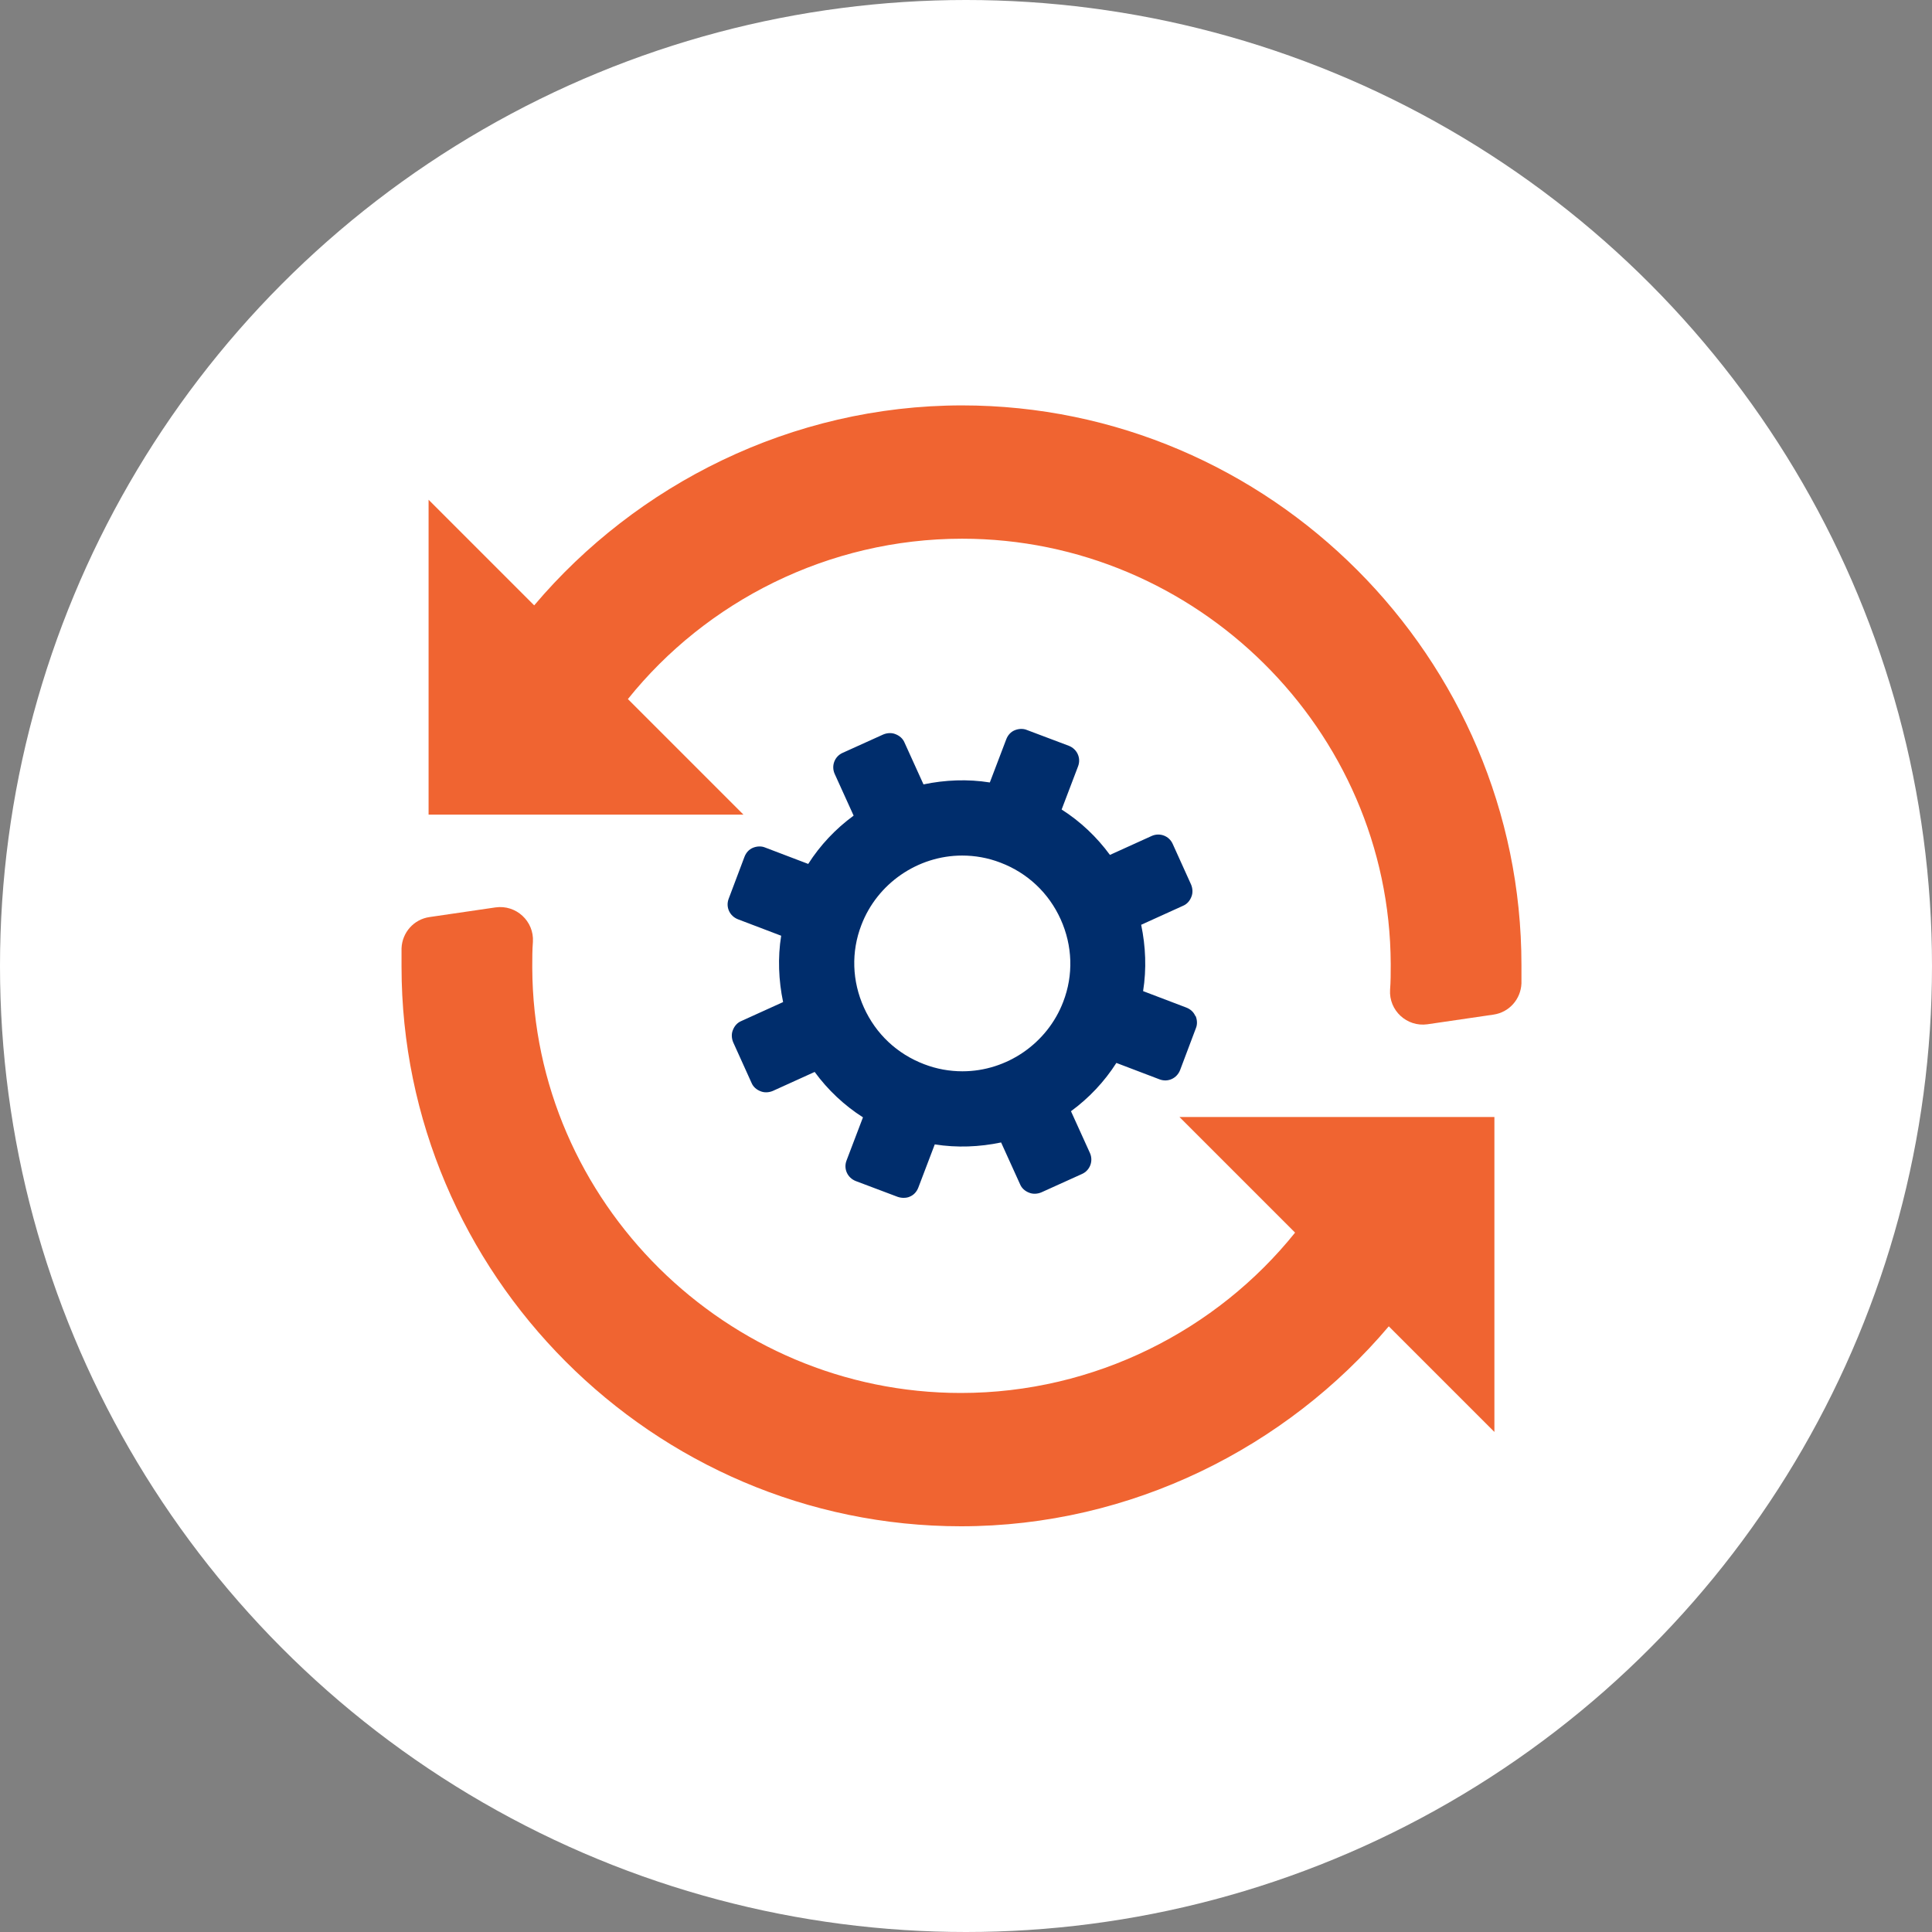
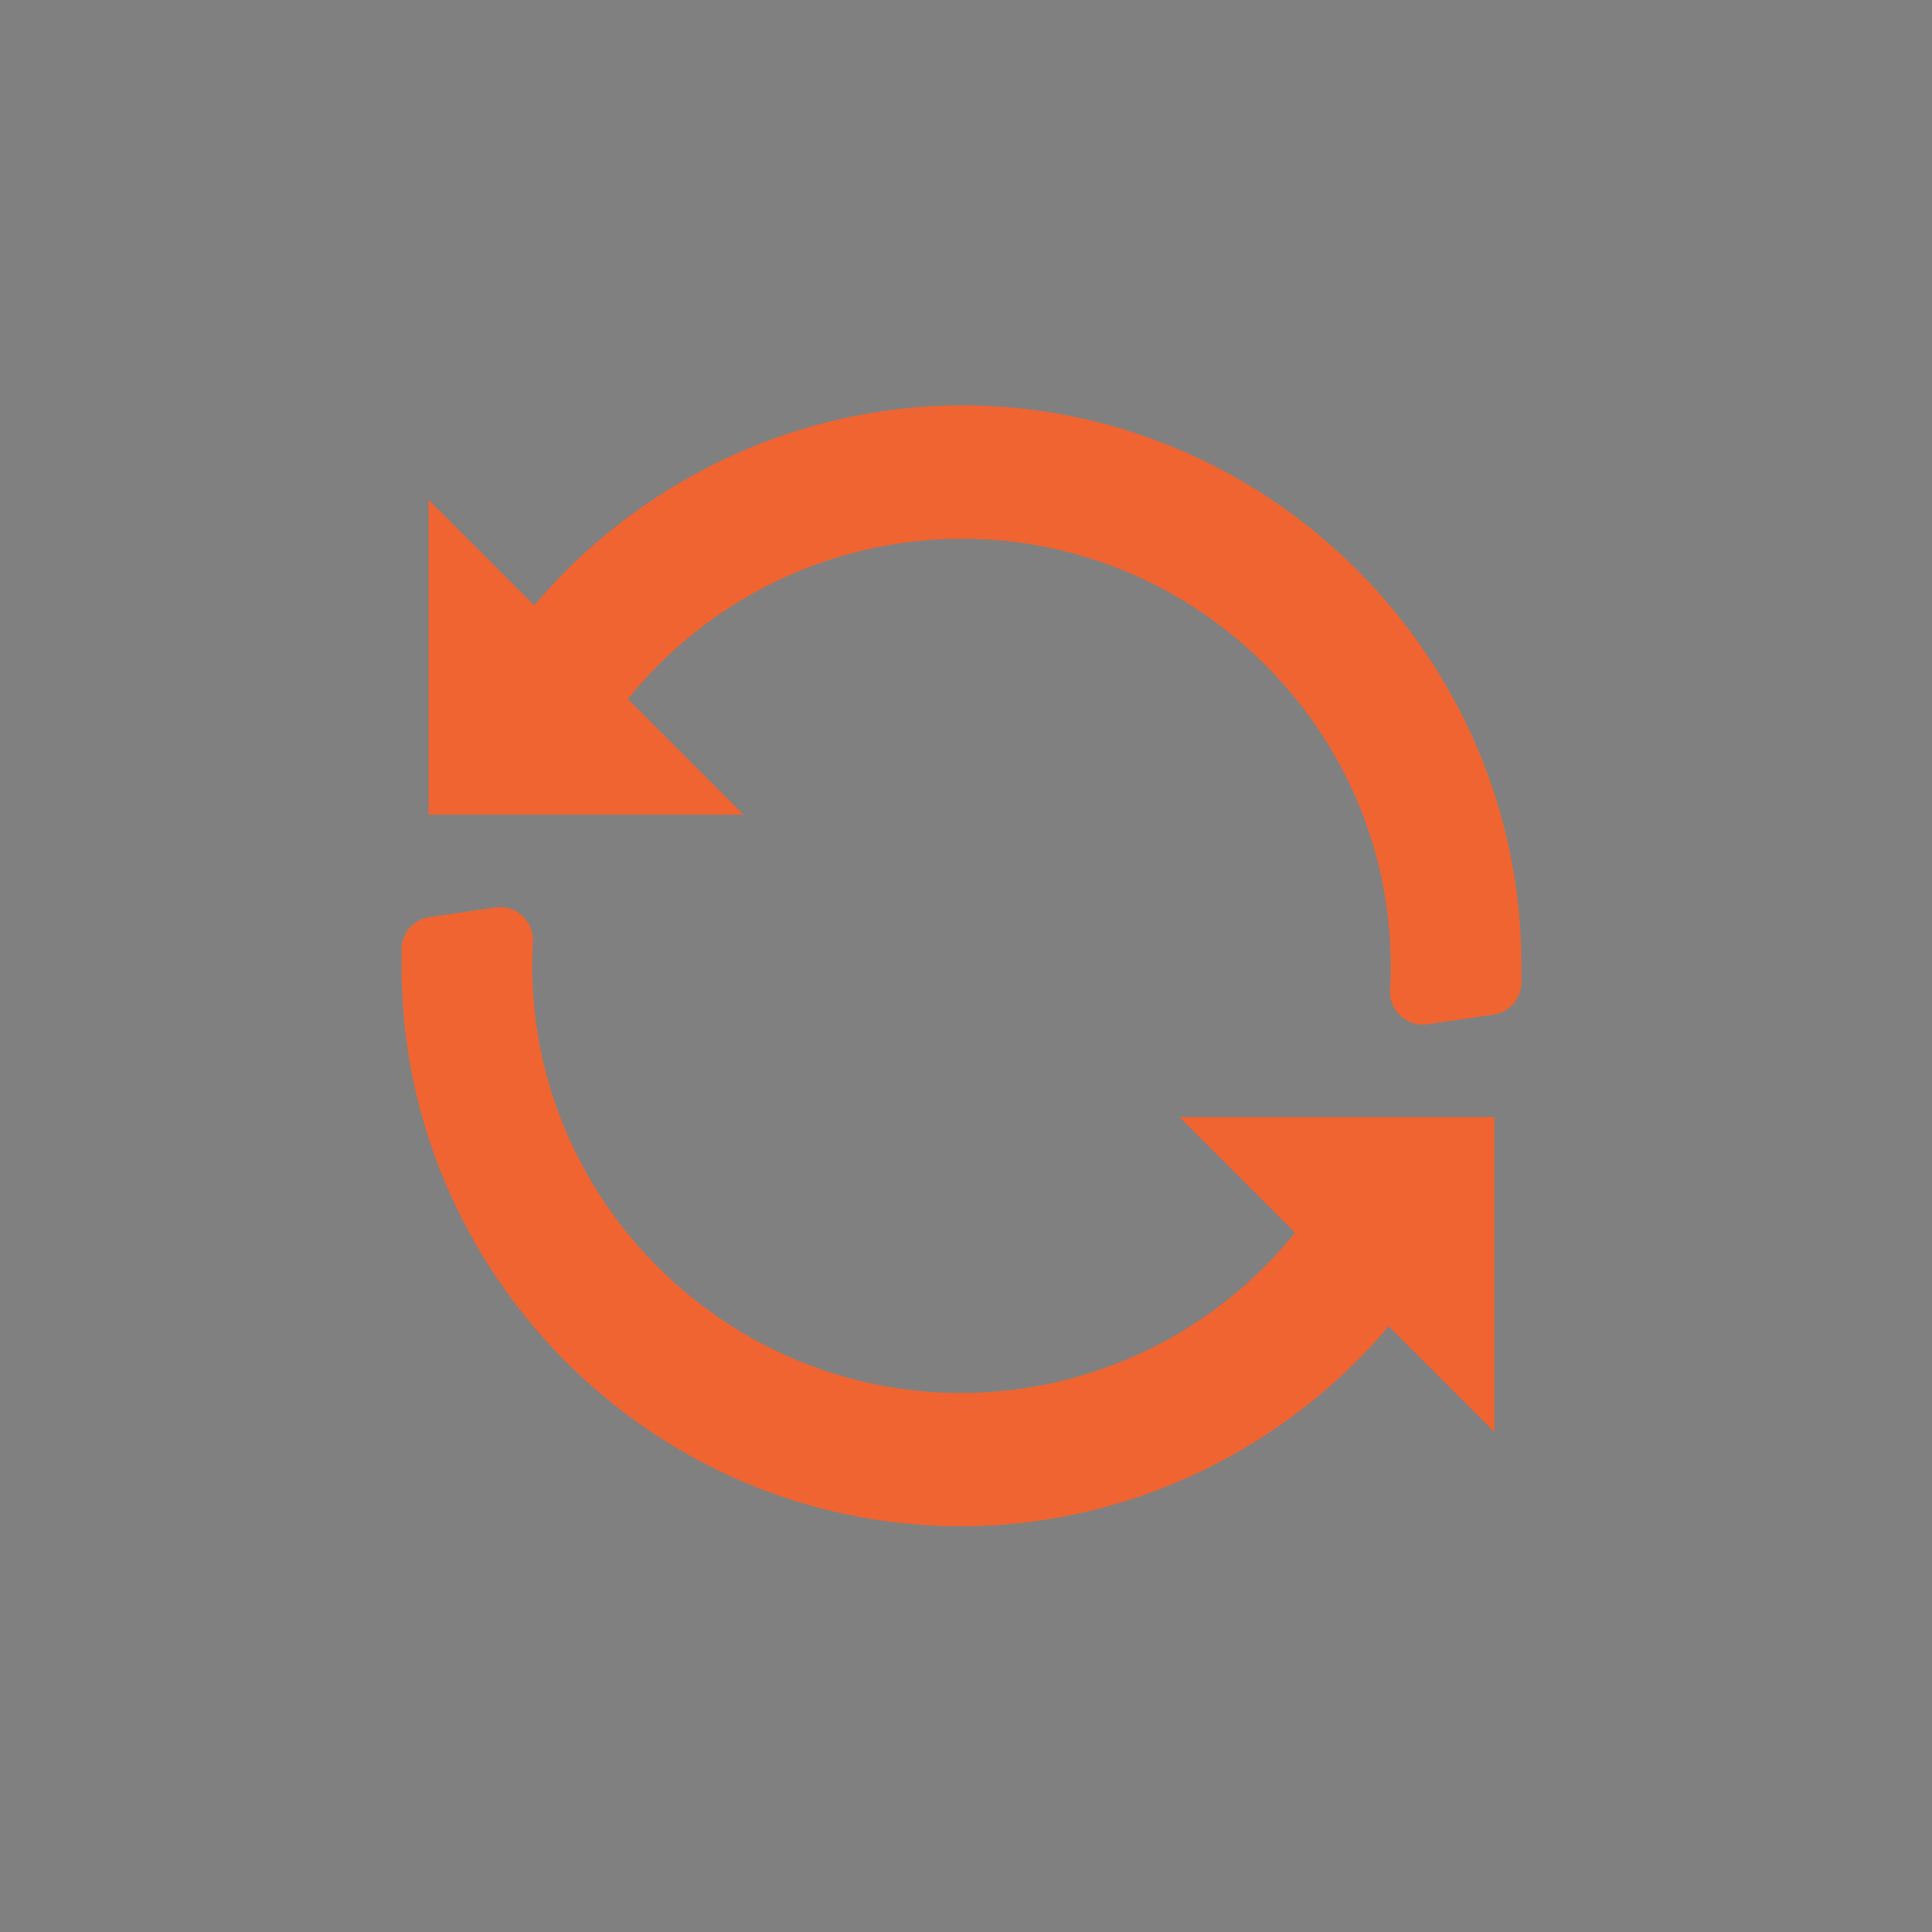
<svg xmlns="http://www.w3.org/2000/svg" id="Layer_2" data-name="Layer 2" viewBox="0 0 60 60">
  <rect x="0" y="0" width="60" height="60" fill="#808080" stroke="none" />
  <defs>
    <style>
      .cls-1 {
        fill: #002d6c;
      }

      .cls-2 {
        fill: #fff;
      }

      .cls-3 {
        fill: #f06431;
      }
    </style>
  </defs>
  <g id="Layer_1-2" data-name="Layer 1">
    <g>
-       <circle class="cls-2" cx="30" cy="30" r="30" />
      <g>
        <path class="cls-3" d="M29.88,12.59c-5.3,0-10.12,2.46-13.29,6.21l-3.28-3.28v9.78h9.78l-3.59-3.59c2.43-3.03,6.22-4.98,10.38-4.98,7.27,0,13.28,5.93,13.31,13.2v.04c0,.26,0,.52-.02.77-.04.64.52,1.16,1.16,1.07l2.05-.3c.49-.07.85-.48.87-.97,0-.19,0-.39,0-.57,0-9.53-7.8-17.38-17.38-17.38Z" />
        <path class="cls-3" d="M29.84,47.4c5.3,0,10.12-2.46,13.29-6.21l3.28,3.28v-9.78h-9.78s3.59,3.59,3.59,3.59c-2.43,3.03-6.22,4.98-10.38,4.98-7.27,0-13.28-5.93-13.31-13.2v-.04c0-.26,0-.52.02-.77.04-.64-.52-1.16-1.16-1.07l-2.05.3c-.49.07-.85.48-.87.97,0,.19,0,.39,0,.57,0,9.53,7.8,17.38,17.38,17.38Z" />
      </g>
-       <path class="cls-1" d="M37.12,31.55c-.05-.12-.15-.21-.28-.26l-1.34-.51c.11-.69.08-1.39-.06-2.06l1.3-.59c.12-.05.21-.15.26-.28.05-.12.04-.26-.01-.38l-.57-1.26c-.11-.25-.4-.36-.65-.25l-1.3.59c-.41-.56-.92-1.04-1.5-1.41l.51-1.34c.1-.26-.03-.54-.29-.64l-1.3-.49c-.12-.05-.26-.04-.38.01-.12.05-.21.15-.26.28l-.51,1.34c-.69-.11-1.39-.08-2.06.06l-.59-1.3c-.05-.12-.15-.21-.28-.26-.12-.05-.26-.04-.38.01l-1.26.57c-.25.11-.36.4-.25.65l.59,1.3c-.56.41-1.04.92-1.41,1.5l-1.34-.51c-.12-.05-.26-.04-.38.01-.12.05-.21.15-.26.28l-.49,1.3c-.1.26.03.54.29.64l1.34.51c-.11.68-.08,1.39.06,2.06l-1.3.59c-.12.05-.21.15-.26.28-.05.12-.04.26.01.38l.57,1.26c.05.12.15.21.28.26.12.05.26.04.38-.01l1.3-.59c.41.56.92,1.04,1.5,1.41l-.51,1.34c-.1.26.03.54.29.64l1.3.49c.06.02.12.03.18.03.07,0,.14-.01.2-.04.12-.05.21-.15.26-.28l.51-1.34c.69.11,1.39.08,2.06-.06l.59,1.3c.05.12.15.21.28.26.12.05.26.04.38-.01l1.26-.57c.25-.11.36-.4.25-.65l-.59-1.3c.56-.41,1.04-.92,1.41-1.5l1.34.51c.26.1.54-.03.64-.29l.49-1.3c.05-.12.04-.26-.01-.38ZM33.02,31.11c-.49,1.29-1.75,2.16-3.13,2.16-.4,0-.8-.07-1.19-.22-.84-.32-1.5-.94-1.87-1.76-.37-.82-.4-1.73-.08-2.56.49-1.29,1.75-2.16,3.13-2.16.4,0,.8.07,1.19.22.84.32,1.5.94,1.87,1.76.37.82.4,1.73.08,2.56Z" />
    </g>
  </g>
</svg>